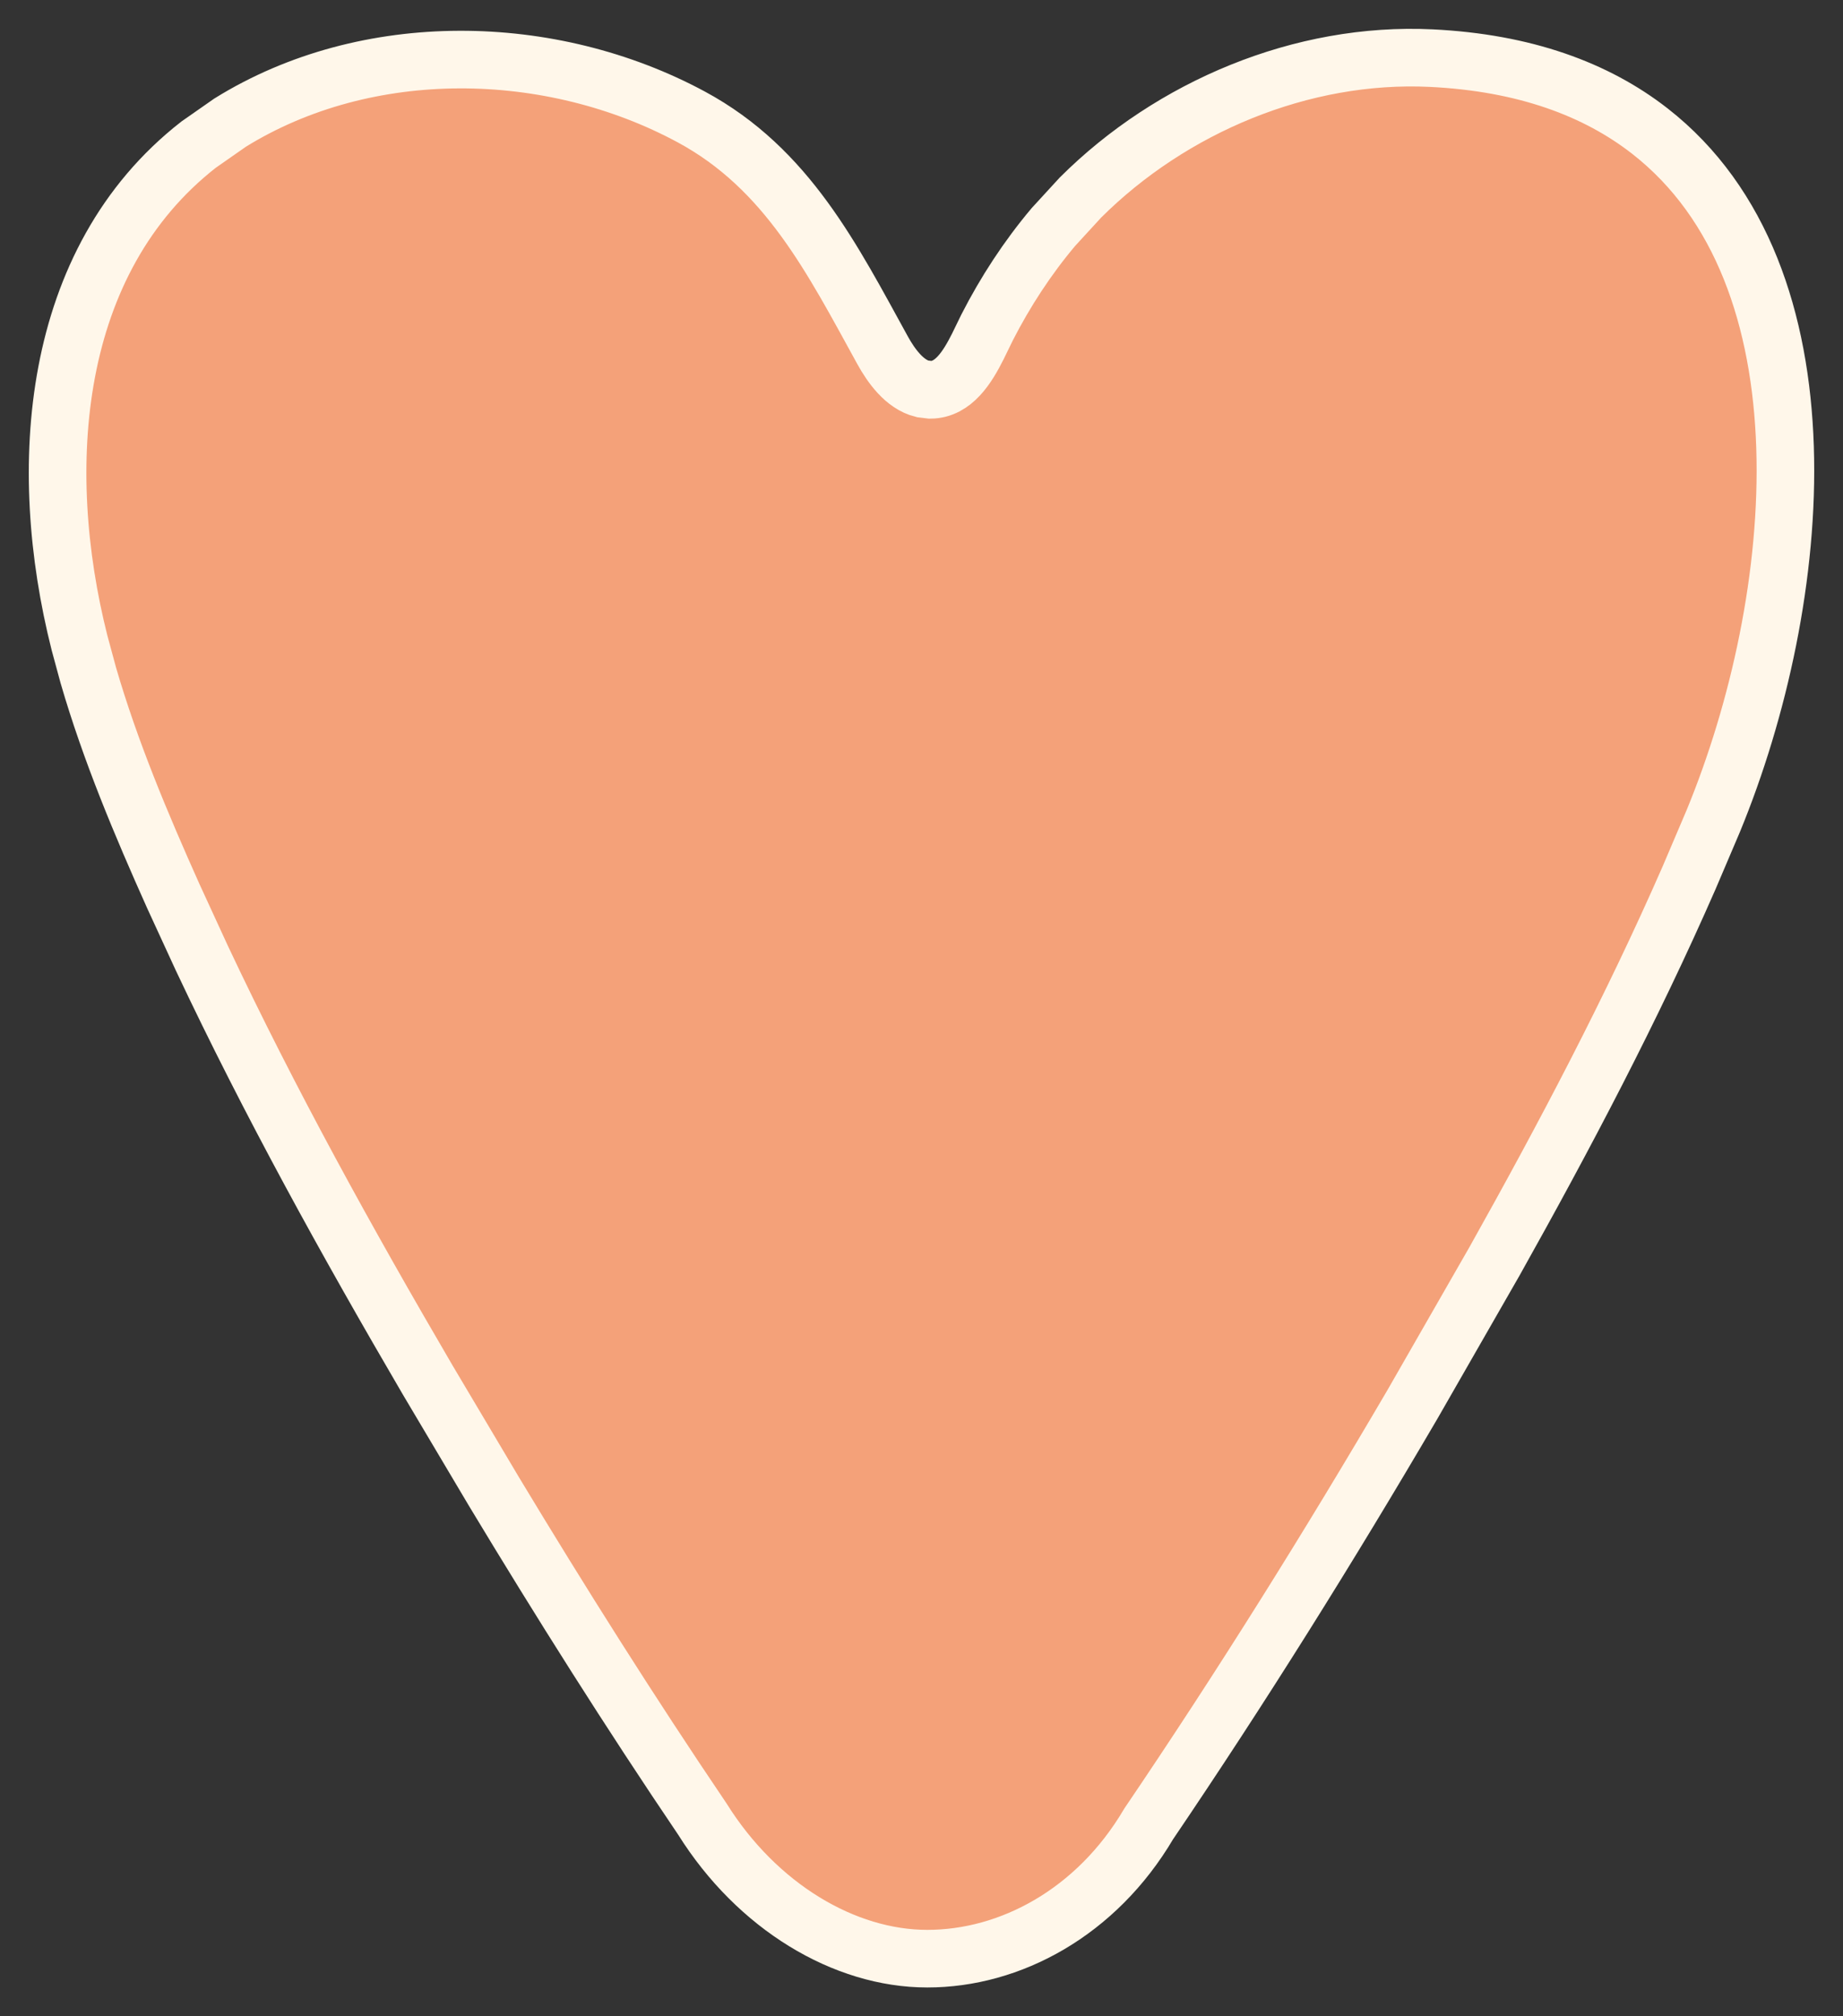
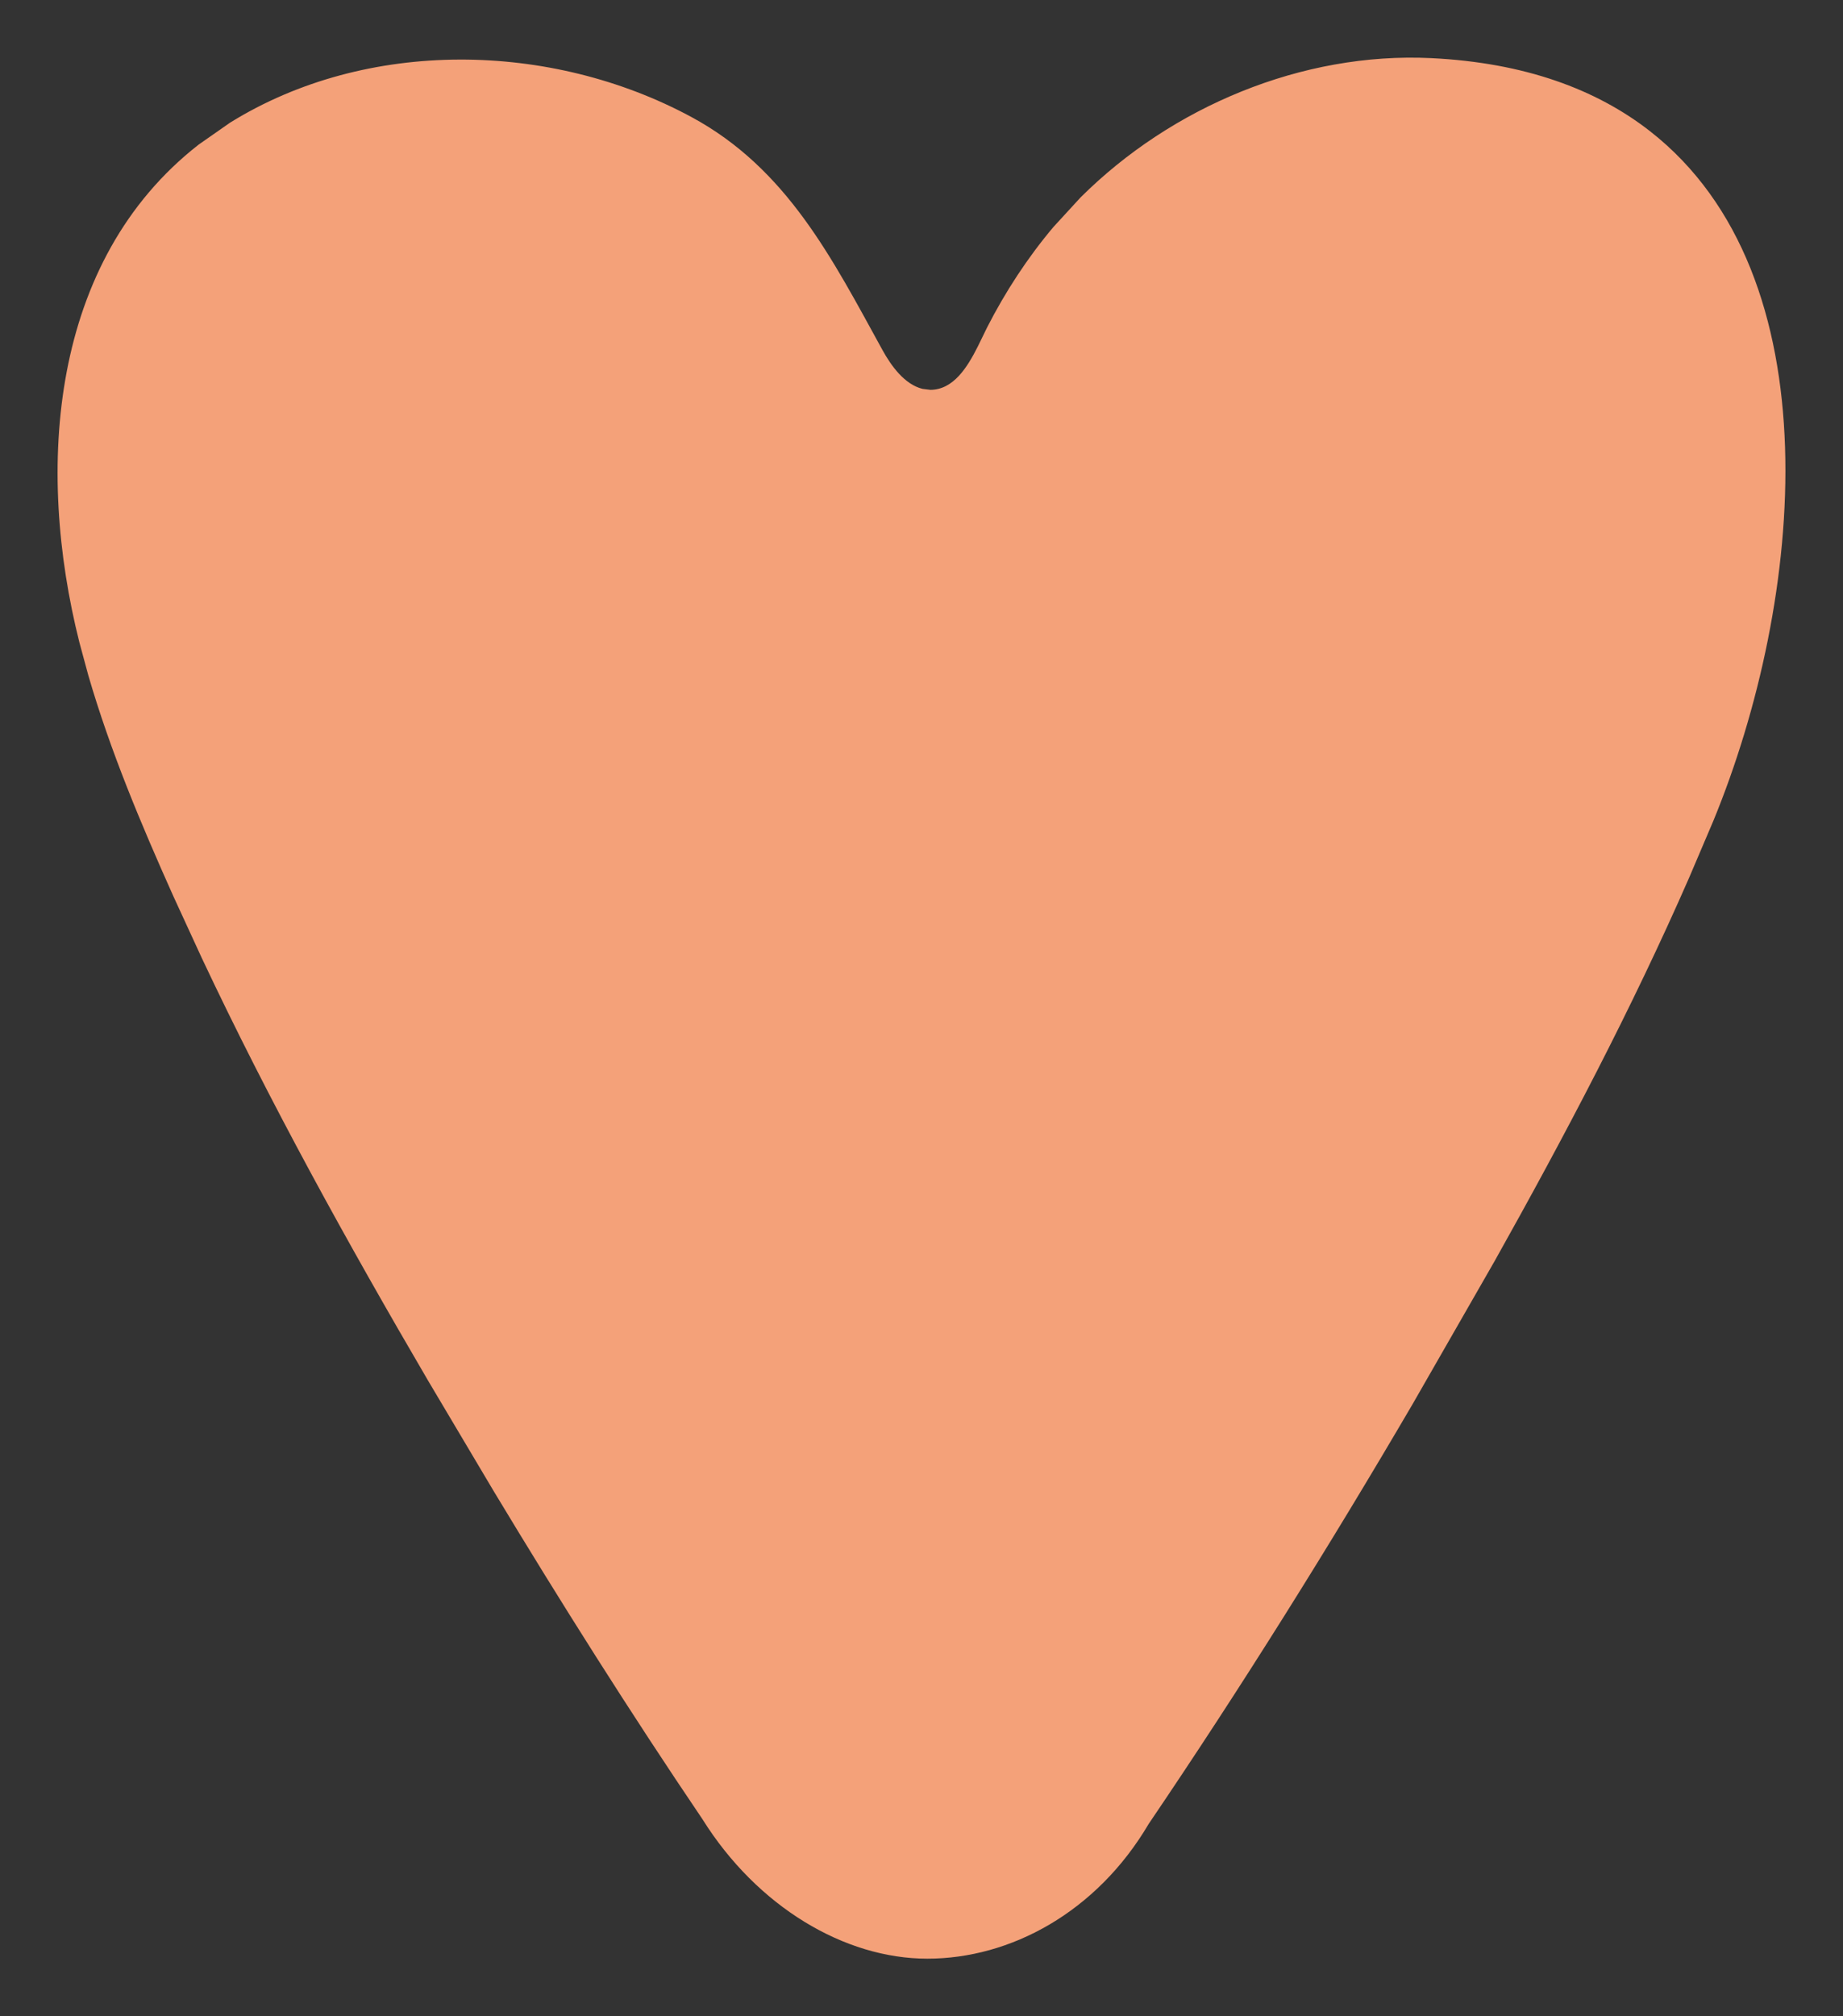
<svg xmlns="http://www.w3.org/2000/svg" width="32" height="35" viewBox="0 0 32 35" fill="none">
  <rect x="0" y="0" width="32" height="35" fill="#333333" stroke="none" />
  <path d="M24.85 1.009C26.472 1.088 27.716 1.55 28.646 2.275C31.855 4.777 31.33 10.409 29.748 14.251L29.33 15.232C28.332 17.512 27.167 19.721 25.951 21.891L24.525 24.377C23.076 26.852 21.553 29.288 19.945 31.66C19.038 33.199 17.539 34.001 16.1 34C14.661 34 13.146 33.096 12.196 31.578C10.937 29.718 9.735 27.814 8.575 25.889L7.428 23.958C6.03 21.568 4.685 19.138 3.505 16.633L3.009 15.555C2.45 14.307 1.916 13.039 1.534 11.725L1.38 11.157C0.614 8.126 0.865 4.529 3.448 2.511L3.995 2.129C6.374 0.654 9.568 0.718 12.001 2.029C13.671 2.929 14.453 4.498 15.326 6.083C15.471 6.345 15.703 6.673 16.017 6.75L16.156 6.767C16.556 6.764 16.796 6.375 16.977 6.016L17.14 5.682C17.457 5.062 17.841 4.474 18.29 3.941L18.761 3.428C20.337 1.857 22.604 0.9 24.85 1.009Z" fill="#F4A179" />
-   <path d="M24.85 1.009C26.472 1.088 27.716 1.55 28.646 2.275C31.855 4.777 31.33 10.409 29.748 14.251L29.33 15.232C28.332 17.512 27.167 19.721 25.951 21.891L24.525 24.377C23.076 26.852 21.553 29.288 19.945 31.66C19.038 33.199 17.539 34.001 16.1 34C14.661 34 13.146 33.096 12.196 31.578C10.937 29.718 9.735 27.814 8.575 25.889L7.428 23.958C6.03 21.568 4.685 19.138 3.505 16.633L3.009 15.555C2.45 14.307 1.916 13.039 1.534 11.725L1.38 11.157C0.614 8.126 0.865 4.529 3.448 2.511L3.995 2.129C6.374 0.654 9.568 0.718 12.001 2.029C13.671 2.929 14.453 4.498 15.326 6.083C15.471 6.345 15.703 6.673 16.017 6.75L16.156 6.767C16.556 6.764 16.796 6.375 16.977 6.016L17.14 5.682C17.457 5.062 17.841 4.474 18.29 3.941L18.761 3.428C20.337 1.857 22.604 0.9 24.85 1.009Z" stroke="#FFF7EA" />
</svg>